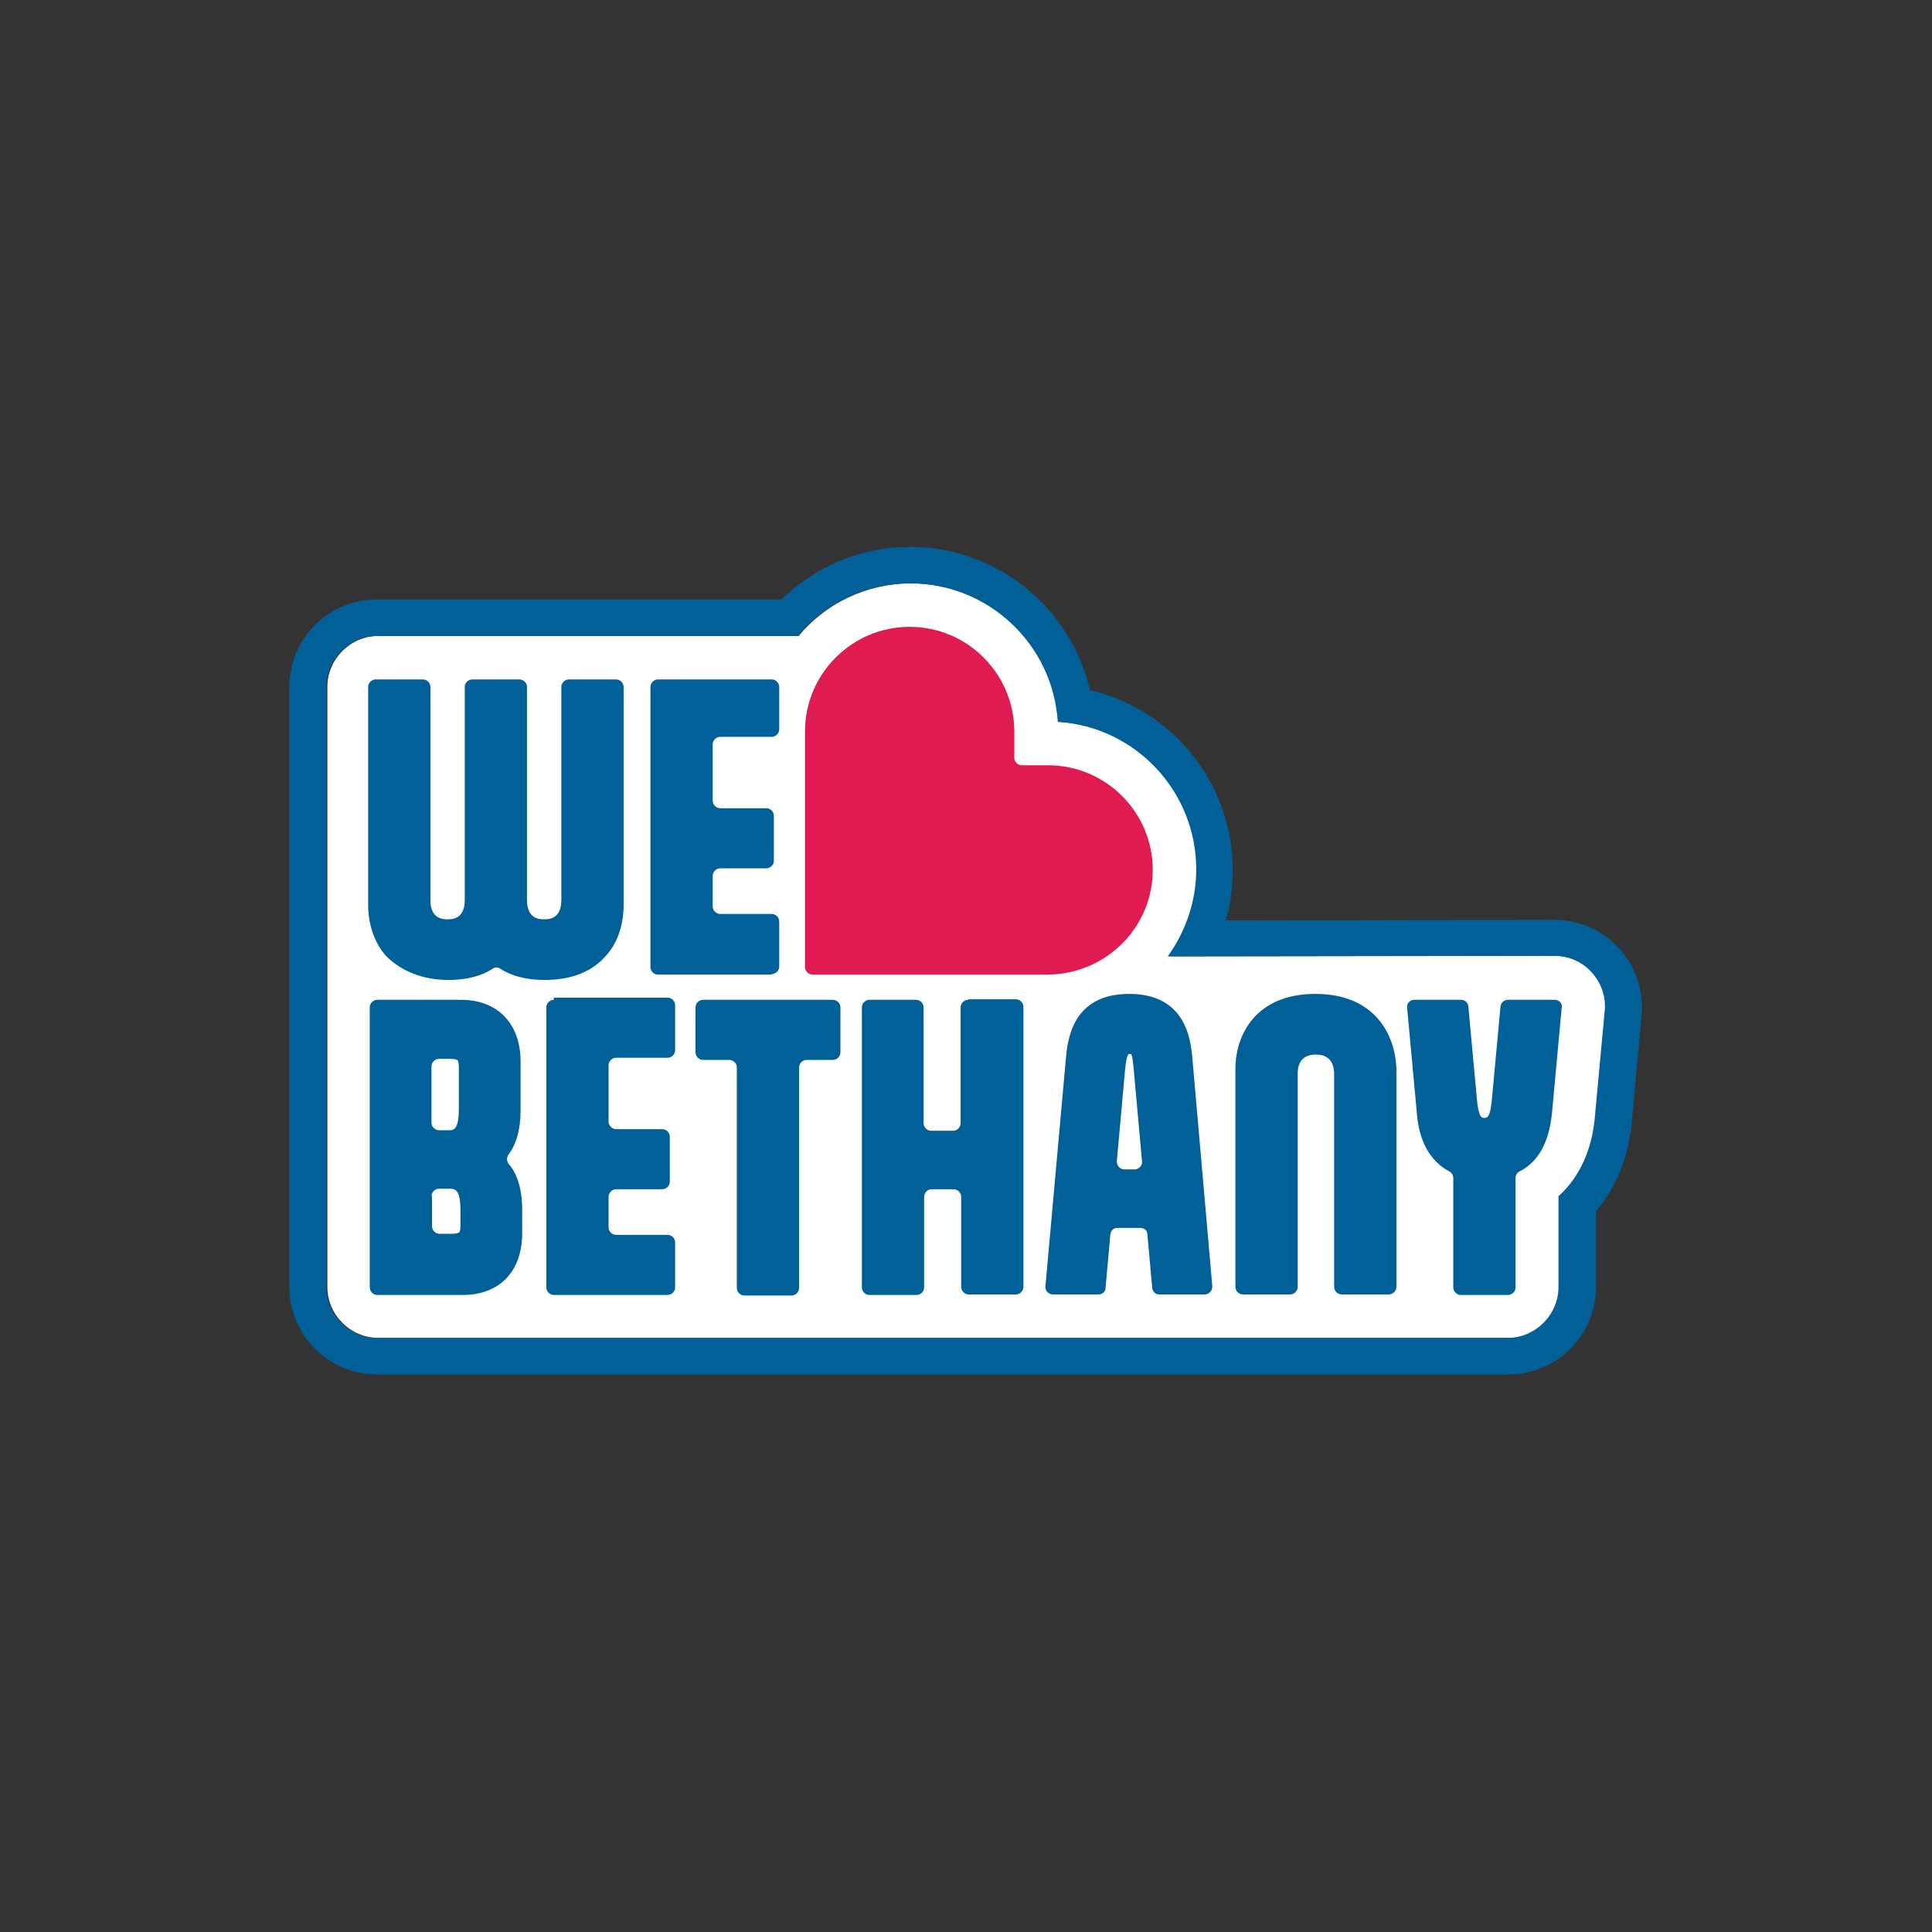
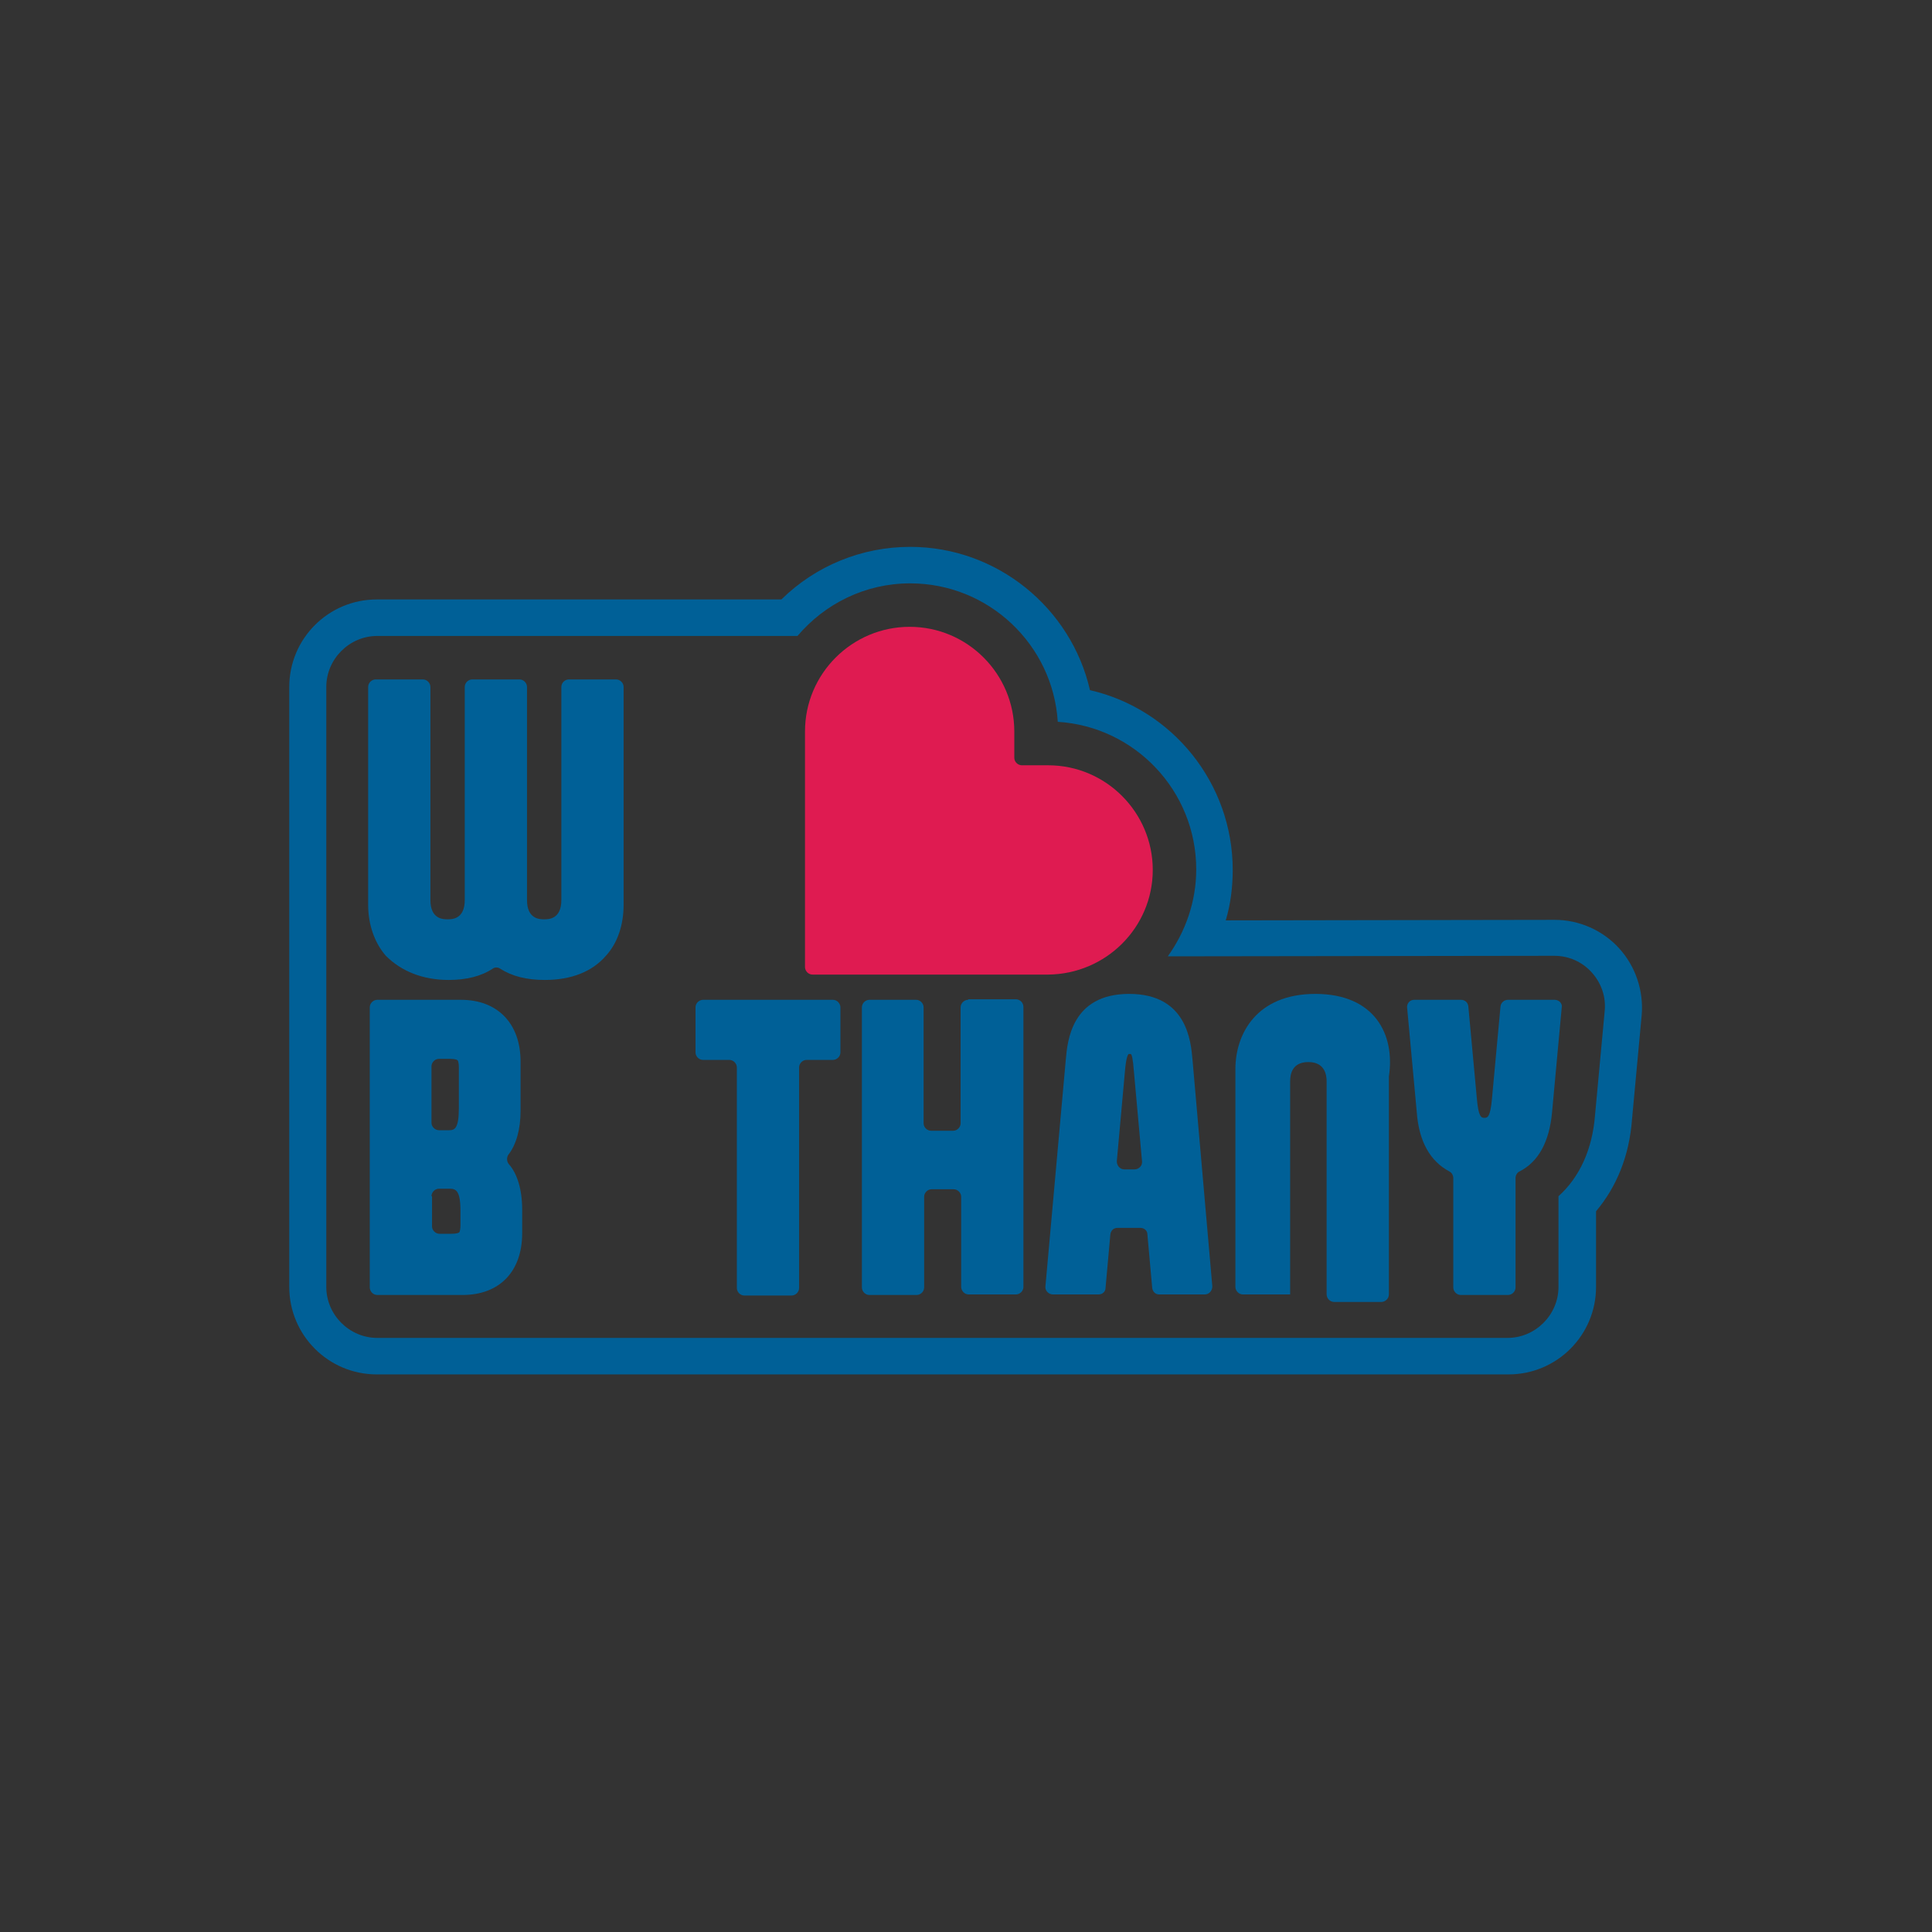
<svg xmlns="http://www.w3.org/2000/svg" version="1.1" id="Layer_1" x="0px" y="0px" viewBox="0 0 360 360" style="enable-background:new 0 0 360 360;" xml:space="preserve">
  <rect x="0" y="0" width="360" height="360" fill="#333333" stroke="none" />
  <style type="text/css">
	.st0{fill:#FFFFFF;}
	.st1{fill:#006097;}
	.st2{fill:#DF1B51;}
</style>
  <g>
    <g>
-       <path class="st0" d="M296.8,181.2c-1.8-2-4.4-3.1-7-3.1l-72,0.1c3.3-4.5,5.3-10.1,5.3-16.2c0-14.6-11.4-26.6-25.8-27.5    c-0.9-14.4-12.9-25.8-27.5-25.8h0c-8.4,0-16,3.8-21,9.8l-78.3,0c-5.2,0-9.5,4.3-9.5,9.5v111.8c0,5.2,4.3,9.5,9.5,9.5h210.9    c5.2,0,9.5-4.3,9.5-9.5v-16.9c3.9-3.5,6.2-8.6,6.8-15l1.8-19.4C299.4,185.9,298.5,183.2,296.8,181.2z" />
      <path class="st1" d="M169.6,108.7c14.6,0,26.6,11.4,27.5,25.8c14.4,0.9,25.8,12.9,25.8,27.5c0,6-2,11.6-5.3,16.2l72-0.1    c2.7,0,5.2,1.1,7,3.1c1.8,2,2.7,4.6,2.4,7.3l-1.8,19.4c-0.5,6.3-2.9,11.5-6.8,15v16.9c0,5.2-4.3,9.5-9.5,9.5H70.3    c-5.2,0-9.5-4.3-9.5-9.5V128c0-5.2,4.3-9.5,9.5-9.5l78.3,0C153.7,112.5,161.2,108.7,169.6,108.7L169.6,108.7 M169.6,101.9    L169.6,101.9c-9,0-17.6,3.5-24,9.8l-75.4,0c-9,0-16.3,7.3-16.3,16.3v111.8c0,9,7.3,16.3,16.3,16.3h210.9c9,0,16.3-7.3,16.3-16.3    v-14.1c3.8-4.5,6.2-10.3,6.7-17.1l1.8-19.4c0.4-4.5-1.1-9.1-4.2-12.5c-3.1-3.4-7.5-5.3-12-5.3l-61.3,0.1c0.9-3,1.3-6.2,1.3-9.4    c0-16.2-11.3-30-26.6-33.5C199.6,113.3,185.8,101.9,169.6,101.9L169.6,101.9z" />
    </g>
    <g>
      <path class="st1" d="M83.6,182.6c3.3,0,6.1-0.7,8.2-2.1c0.4-0.3,1-0.3,1.4,0c2.2,1.4,4.9,2.1,8.3,2.1c4.9,0,8.8-1.5,11.4-4.5    c2.2-2.4,3.3-5.8,3.3-9.5V128v0c0-0.7-0.6-1.4-1.4-1.4h0h-8.8h0c-0.7,0-1.4,0.6-1.4,1.4v0v39.7c0,3.6-2.4,3.6-3.2,3.6    c-0.8,0-3.2,0-3.2-3.6V128v0c0-0.7-0.6-1.4-1.4-1.4h0h-8.8h0c-0.7,0-1.4,0.6-1.4,1.4v0v39.7c0,3.6-2.4,3.6-3.2,3.6s-3.2,0-3.2-3.6    V128v0c0-0.7-0.6-1.4-1.4-1.4h0h-8.8h0c-0.7,0-1.4,0.6-1.4,1.4v0v40.6c0,3.7,1.2,7.1,3.3,9.5C74.8,181,78.8,182.6,83.6,182.6z" />
-       <path class="st1" d="M143.8,181.5L143.8,181.5c0.7,0,1.4-0.6,1.4-1.4v0v-8.4v0c0-0.7-0.6-1.4-1.4-1.4h0h-9.6    c-0.7,0-1.4-0.6-1.4-1.4v-5.7c0-0.7,0.6-1.4,1.4-1.4h8.6h0c0.7,0,1.4-0.6,1.4-1.4v0v-8.4v0c0-0.7-0.6-1.4-1.4-1.4h0h-8.6    c-0.7,0-1.4-0.6-1.4-1.4v-10.5c0-0.7,0.6-1.4,1.4-1.4h9.6h0c0.7,0,1.4-0.6,1.4-1.4v0V128v0c0-0.7-0.6-1.4-1.4-1.4h0h-21.2h0    c-0.7,0-1.4,0.6-1.4,1.4v0v52.2v0c0,0.7,0.6,1.4,1.4,1.4h0H143.8z" />
      <path class="st1" d="M94.8,216.9c-0.4-0.5-0.4-1.2-0.1-1.7c1.5-1.9,2.3-4.8,2.3-8.2v-9.2c0-7.1-4.3-11.5-11.1-11.5H70.3h0    c-0.7,0-1.4,0.6-1.4,1.4v0v52.2v0c0,0.7,0.6,1.4,1.4,1.4h0h15.9c6.9,0,11.1-4.4,11.1-11.5v-4.4C97.3,221.7,96.4,218.7,94.8,216.9z     M85.5,206.5c0,3.8-0.8,4.1-1.8,4.1h-1.9c-0.7,0-1.4-0.6-1.4-1.4v-10.5c0-0.7,0.6-1.4,1.4-1.4h2c1.1,0,1.4,0.2,1.5,0.3    c0.1,0.2,0.2,0.6,0.2,1.3V206.5z M80.4,222.9c0-0.7,0.6-1.4,1.4-1.4h2c1.1,0,2,0.3,2,4.1v2.7c0,0.7-0.1,1.1-0.2,1.3    c-0.1,0.1-0.4,0.3-1.5,0.3h-2.2c-0.7,0-1.4-0.6-1.4-1.4V222.9z" />
-       <path class="st1" d="M103.2,186.3L103.2,186.3c-0.7,0-1.4,0.6-1.4,1.4v0v52.2v0c0,0.7,0.6,1.4,1.4,1.4h0h21.2h0    c0.7,0,1.4-0.6,1.4-1.4v0v-8.4v0c0-0.7-0.6-1.4-1.4-1.4h0h-9.6c-0.7,0-1.4-0.6-1.4-1.4V223c0-0.7,0.6-1.4,1.4-1.4h8.6h0    c0.7,0,1.4-0.6,1.4-1.4v0v-8.4v0c0-0.7-0.6-1.4-1.4-1.4h0h-8.6c-0.7,0-1.4-0.6-1.4-1.4v-10.5c0-0.7,0.6-1.4,1.4-1.4h9.6h0    c0.7,0,1.4-0.6,1.4-1.4v0v-8.4v0c0-0.7-0.6-1.4-1.4-1.4h0H103.2z" />
      <path class="st1" d="M131,186.3L131,186.3c-0.7,0-1.4,0.6-1.4,1.4v0v8.4v0c0,0.7,0.6,1.4,1.4,1.4h0h4.9c0.7,0,1.4,0.6,1.4,1.4    v41.1v0c0,0.7,0.6,1.4,1.4,1.4h0h8.8h0c0.7,0,1.4-0.6,1.4-1.4v0v-41.1c0-0.7,0.6-1.4,1.4-1.4h4.9h0c0.7,0,1.4-0.6,1.4-1.4v0v-8.4    v0c0-0.7-0.6-1.4-1.4-1.4h0H131z" />
      <path class="st1" d="M180.4,186.3L180.4,186.3c-0.7,0-1.4,0.6-1.4,1.4v0v21.6c0,0.7-0.6,1.4-1.4,1.4h-4.1c-0.7,0-1.4-0.6-1.4-1.4    v-21.6v0c0-0.7-0.6-1.4-1.4-1.4h0H162h0c-0.7,0-1.4,0.6-1.4,1.4v0v52.2v0c0,0.7,0.6,1.4,1.4,1.4h0h8.8h0c0.7,0,1.4-0.6,1.4-1.4v0    V223c0-0.7,0.6-1.4,1.4-1.4h4.1c0.7,0,1.4,0.6,1.4,1.4v16.8v0c0,0.7,0.6,1.4,1.4,1.4h0h8.8h0c0.7,0,1.4-0.6,1.4-1.4v0v-52.2v0    c0-0.7-0.6-1.4-1.4-1.4h0H180.4z" />
      <path class="st1" d="M222.2,197.4c-0.3-3.3-1-12.2-11.8-12.2c-10.8,0-11.5,8.9-11.8,12.2l-3.8,42.3v0c-0.1,0.8,0.6,1.5,1.4,1.5h0    h8.5h0c0.7,0,1.3-0.5,1.3-1.2l0,0l0.9-10c0.1-0.7,0.6-1.2,1.3-1.2h4.3c0.7,0,1.3,0.5,1.3,1.2l0.9,10v0c0.1,0.7,0.6,1.2,1.3,1.2h0    h8.5h0c0.8,0,1.4-0.7,1.4-1.5l0,0L222.2,197.4z M209.5,217.9c-0.8,0-1.4-0.7-1.4-1.5l1.5-16.6c0.2-2.5,0.5-3.2,0.7-3.4    c0,0,0,0,0,0c0,0,0.1,0,0.2,0c0.1,0,0.2,0,0.2,0c0.2,0.1,0.4,0.8,0.6,3.4l1.5,16.6c0.1,0.8-0.6,1.5-1.4,1.5H209.5z" />
-       <path class="st1" d="M245.1,185.2c-11,0-14.9,7.5-14.9,14v40.6v0c0,0.7,0.6,1.4,1.4,1.4h0h8.8h0c0.7,0,1.4-0.6,1.4-1.4v0v-39.7    c0-1.4,0.4-3.6,3.4-3.6c3,0,3.4,2.3,3.4,3.6v39.7v0c0,0.7,0.6,1.4,1.4,1.4h0h8.8h0c0.7,0,1.4-0.6,1.4-1.4v0v-40.6    C260,192.7,256.1,185.2,245.1,185.2z" />
+       <path class="st1" d="M245.1,185.2c-11,0-14.9,7.5-14.9,14v40.6v0c0,0.7,0.6,1.4,1.4,1.4h0h8.8h0v0v-39.7    c0-1.4,0.4-3.6,3.4-3.6c3,0,3.4,2.3,3.4,3.6v39.7v0c0,0.7,0.6,1.4,1.4,1.4h0h8.8h0c0.7,0,1.4-0.6,1.4-1.4v0v-40.6    C260,192.7,256.1,185.2,245.1,185.2z" />
      <path class="st1" d="M289.7,186.3h-8.7h0c-0.7,0-1.3,0.5-1.4,1.2v0l-1.6,17.3c-0.3,3.3-0.8,3.5-1.4,3.5c-0.6,0-1.1-0.2-1.4-3.5    l-1.6-17.3l0,0c-0.1-0.7-0.6-1.2-1.4-1.2h0h-8.7h0c-0.8,0-1.4,0.7-1.3,1.5v0l1.8,19.5c0.4,5.4,2.5,9.1,6.1,11    c0.4,0.2,0.7,0.7,0.7,1.2v20.4v0c0,0.7,0.6,1.4,1.4,1.4h0h8.8h0c0.7,0,1.4-0.6,1.4-1.4v0v-20.4c0-0.5,0.3-1,0.7-1.2    c3.6-1.8,5.6-5.6,6.1-11l1.8-19.5l0,0C291.2,187,290.5,186.3,289.7,186.3L289.7,186.3z" />
      <path class="st2" d="M214.8,162.1c0-10.7-8.7-19.5-19.5-19.5l-4.9,0c-0.7,0-1.4-0.6-1.4-1.4l0-4.9c0-10.7-8.7-19.5-19.5-19.5    c-10.7,0-19.5,8.7-19.5,19.5v6.3l0,37.6c0,0.7,0.6,1.4,1.4,1.4h37.6l6.3,0C206.1,181.5,214.8,172.8,214.8,162.1z" />
    </g>
  </g>
</svg>